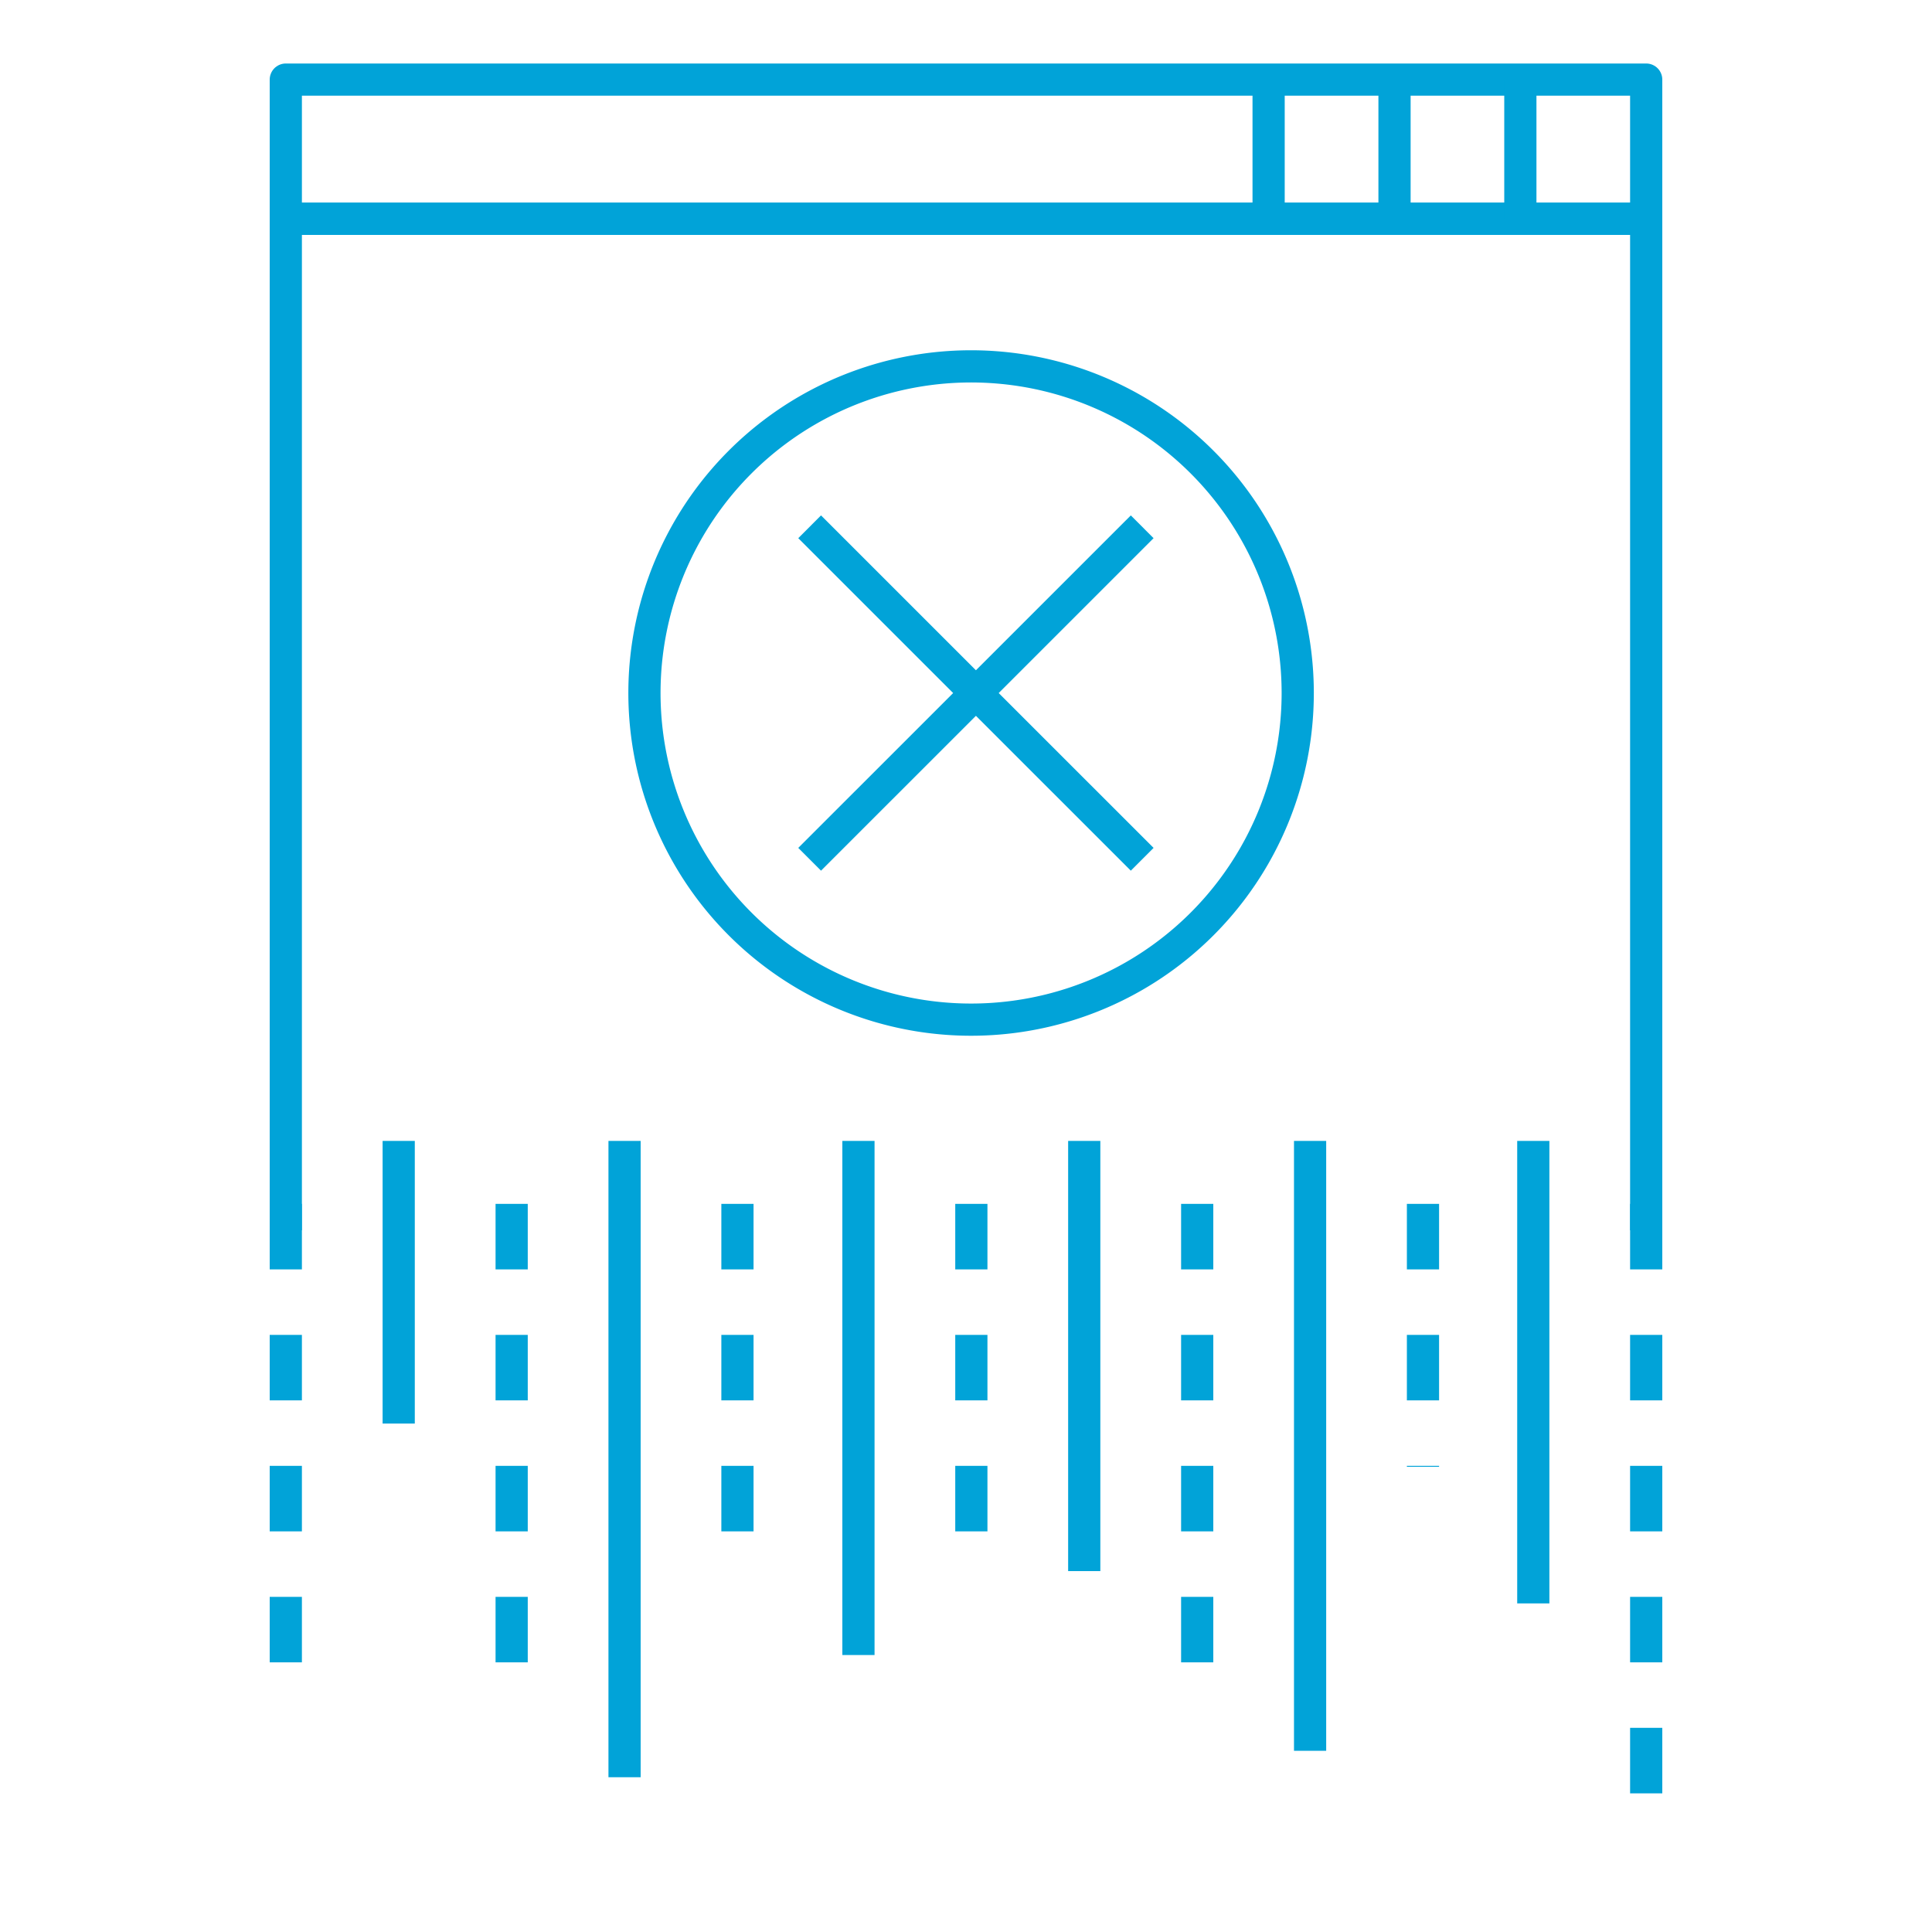
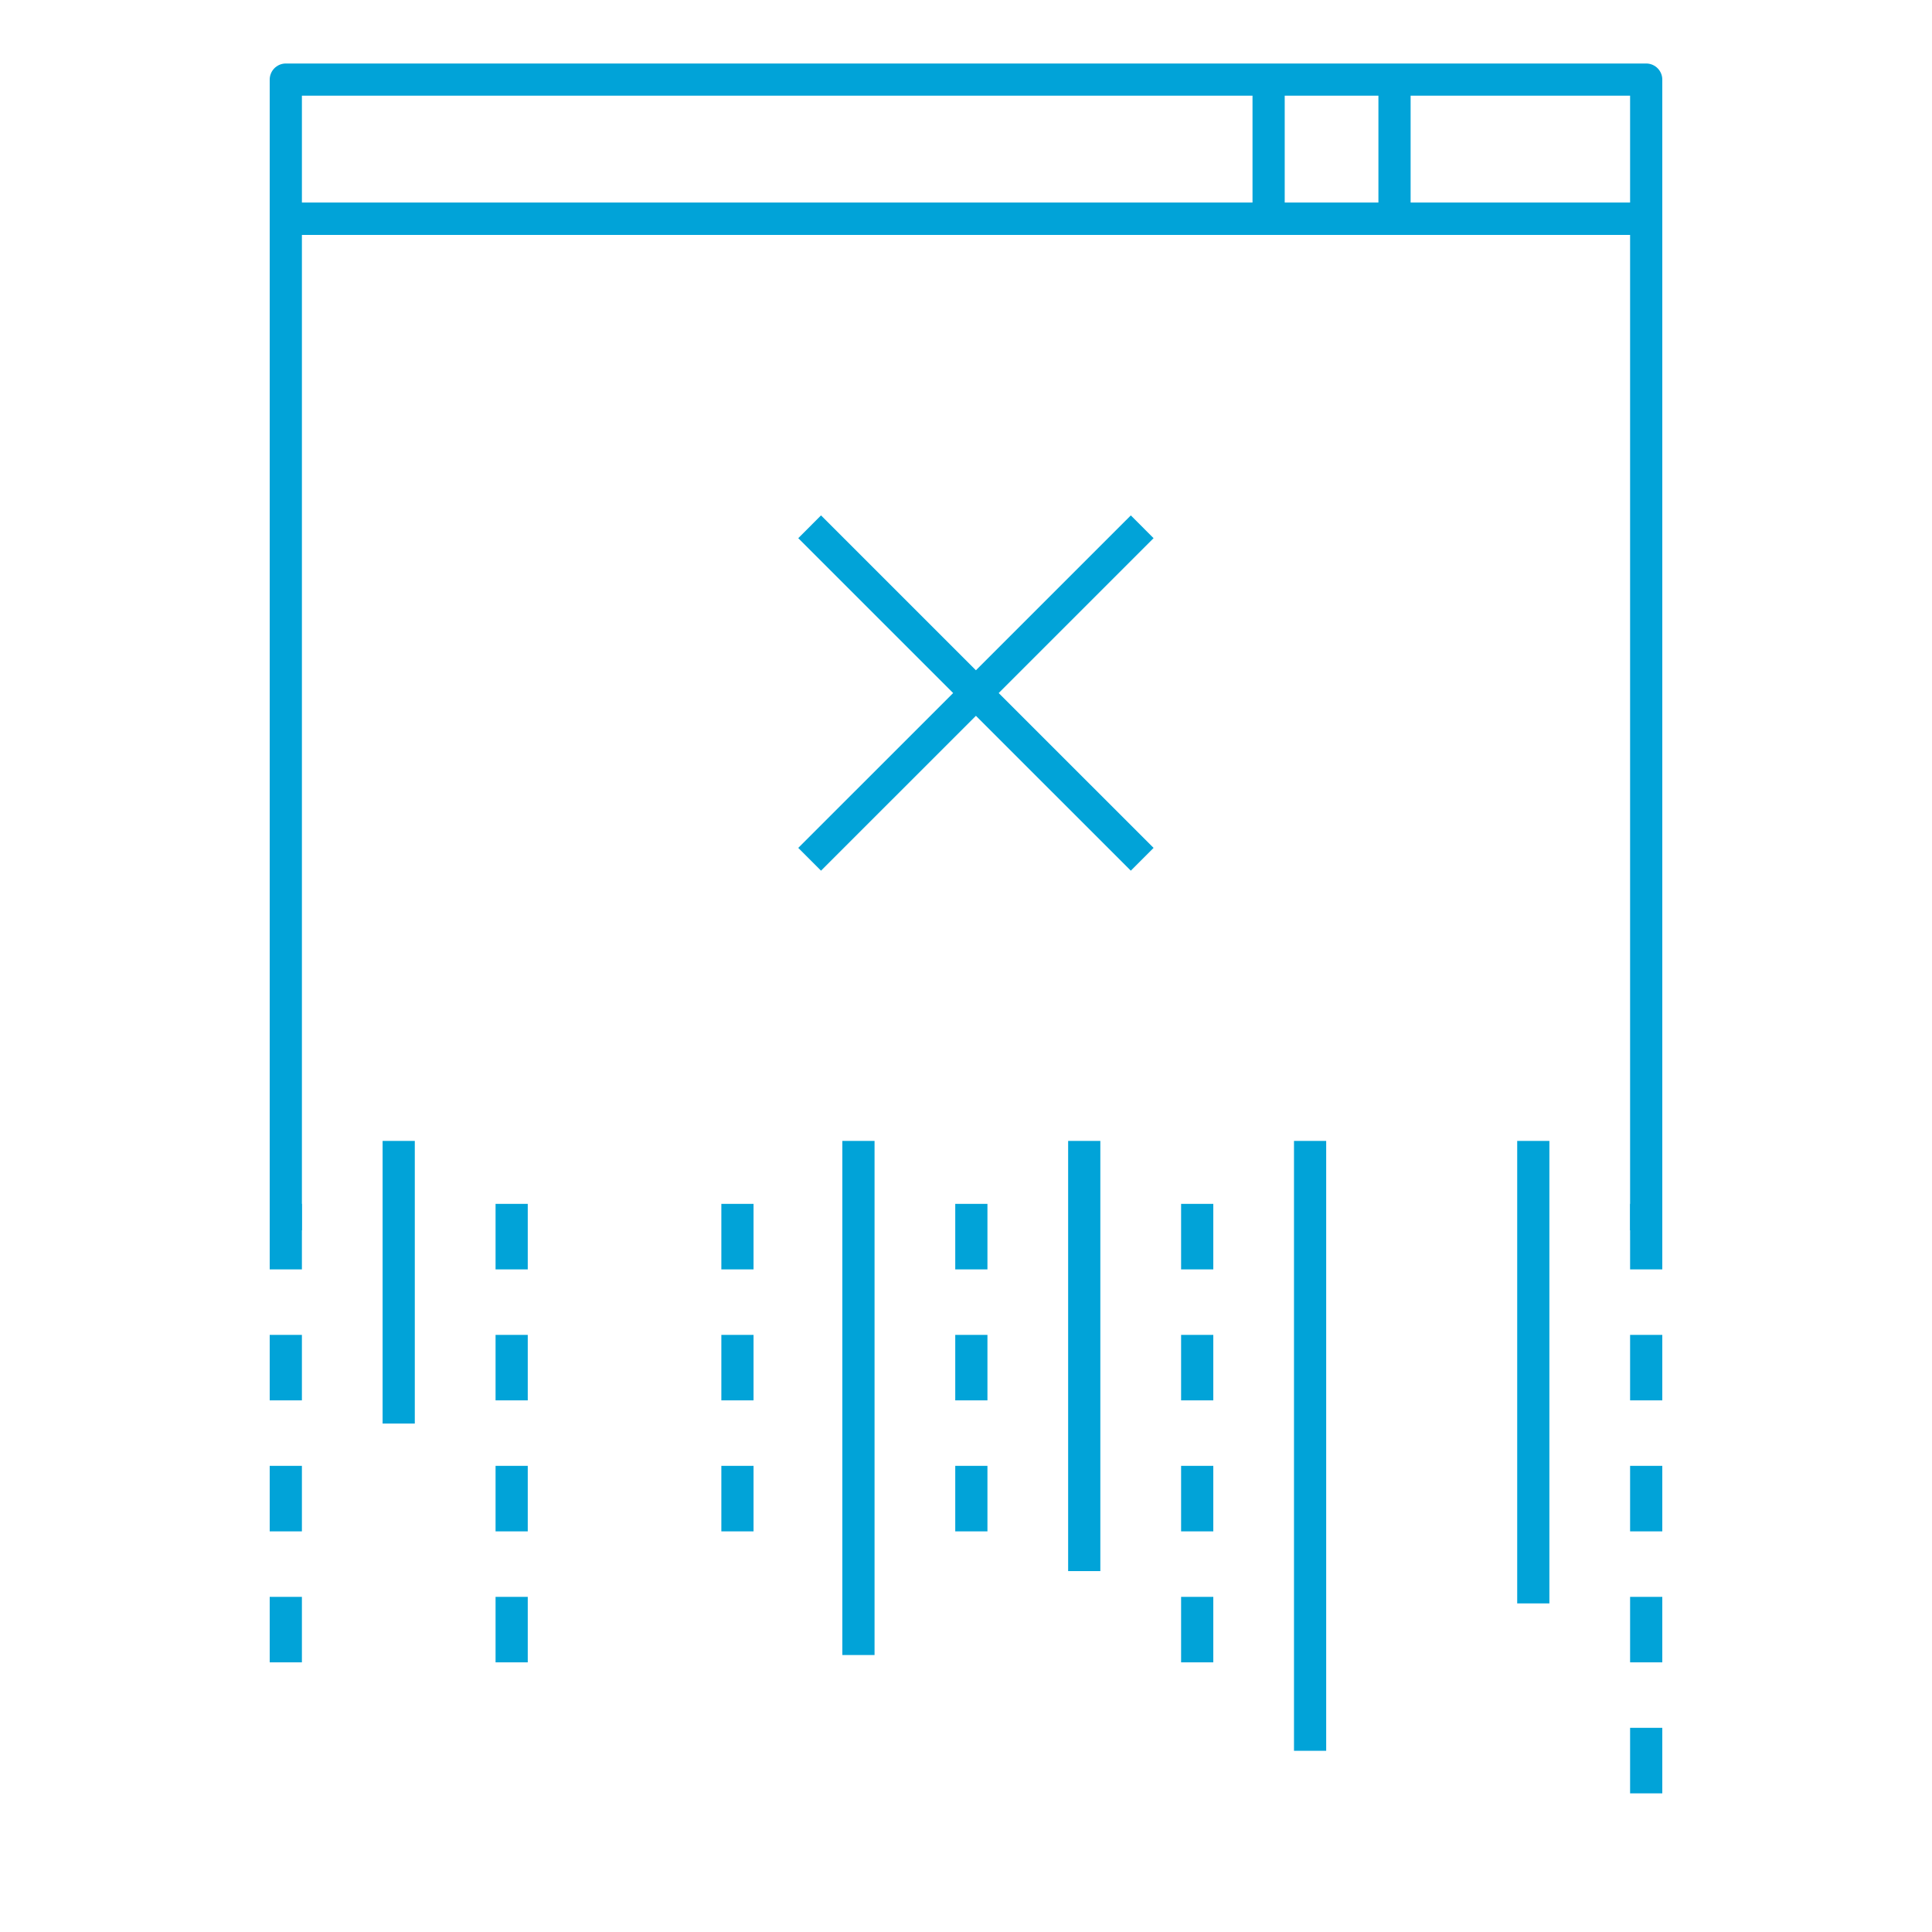
<svg xmlns="http://www.w3.org/2000/svg" width="300" height="300" viewBox="0 0 300 300">
  <g>
    <rect x="44.38" y="12.36" width="211.24" height="21.61" fill="none" stroke="#01a3d8" stroke-linejoin="round" stroke-width="5" />
    <polyline points="255.62 191.04 255.62 69.76 255.62 49.96 255.62 33.97 44.38 33.97 44.38 49.96 44.38 69.76 44.38 191.04" fill="none" stroke="#01a3d8" stroke-linejoin="round" stroke-width="5" />
-     <line x1="236.08" y1="12.36" x2="236.08" y2="33.97" fill="none" stroke="#01a3d8" stroke-miterlimit="10" stroke-width="5" />
    <line x1="216.54" y1="12.36" x2="216.54" y2="33.97" fill="none" stroke="#01a3d8" stroke-miterlimit="10" stroke-width="5" />
    <line x1="196.99" y1="12.36" x2="196.99" y2="33.97" fill="none" stroke="#01a3d8" stroke-miterlimit="10" stroke-width="5" />
-     <path d="M150.79,158.33a50.72,50.72,0,1,1,50.72-50.71A50.71,50.71,0,0,1,150.79,158.33Z" fill="none" stroke="#01a3d8" stroke-linejoin="round" stroke-width="5" />
    <line x1="125.72" y1="81.8" x2="177.36" y2="133.43" fill="#fff" stroke="#01a3d8" stroke-linejoin="round" stroke-width="5" />
    <line x1="177.36" y1="81.8" x2="125.72" y2="133.43" fill="#fff" stroke="#01a3d8" stroke-linejoin="round" stroke-width="5" />
    <line x1="203.43" y1="177.16" x2="203.43" y2="271.86" fill="none" stroke="#01a3d8" stroke-linejoin="round" stroke-width="5" />
    <line x1="185.9" y1="186.94" x2="185.9" y2="263.54" fill="none" stroke="#01a3d8" stroke-linejoin="round" stroke-width="5" stroke-dasharray="10.17 10.17" />
-     <line x1="220.96" y1="186.94" x2="220.96" y2="227.76" fill="none" stroke="#01a3d8" stroke-linejoin="round" stroke-width="5" stroke-dasharray="10.17 10.17" />
    <line x1="150.83" y1="186.94" x2="150.83" y2="246.95" fill="none" stroke="#01a3d8" stroke-linejoin="round" stroke-width="5" stroke-dasharray="10.17 10.17" />
    <line x1="133.3" y1="177.16" x2="133.3" y2="256.99" fill="none" stroke="#01a3d8" stroke-linejoin="round" stroke-width="5" />
    <line x1="168.36" y1="177.16" x2="168.36" y2="243.96" fill="none" stroke="#01a3d8" stroke-linejoin="round" stroke-width="5" />
-     <line x1="96.98" y1="177.16" x2="96.98" y2="275.97" fill="none" stroke="#01a3d8" stroke-linejoin="round" stroke-width="5" />
    <line x1="79.45" y1="186.94" x2="79.45" y2="258.61" fill="none" stroke="#01a3d8" stroke-linejoin="round" stroke-width="5" stroke-dasharray="10.17 10.17" />
    <line x1="114.51" y1="186.94" x2="114.51" y2="238.99" fill="none" stroke="#01a3d8" stroke-linejoin="round" stroke-width="5" stroke-dasharray="10.17 10.17" />
    <line x1="44.38" y1="186.94" x2="44.38" y2="266.77" fill="none" stroke="#01a3d8" stroke-linejoin="round" stroke-width="5" stroke-dasharray="10.17 10.17" />
    <line x1="61.91" y1="177.16" x2="61.91" y2="221.05" fill="none" stroke="#01a3d8" stroke-linejoin="round" stroke-width="5" />
    <line x1="238.09" y1="177.16" x2="238.09" y2="248.98" fill="none" stroke="#01a3d8" stroke-linejoin="round" stroke-width="5" />
    <line x1="255.62" y1="186.94" x2="255.62" y2="287.64" fill="none" stroke="#01a3d8" stroke-linejoin="round" stroke-width="5" stroke-dasharray="10.17 10.17" />
  </g>
</svg>